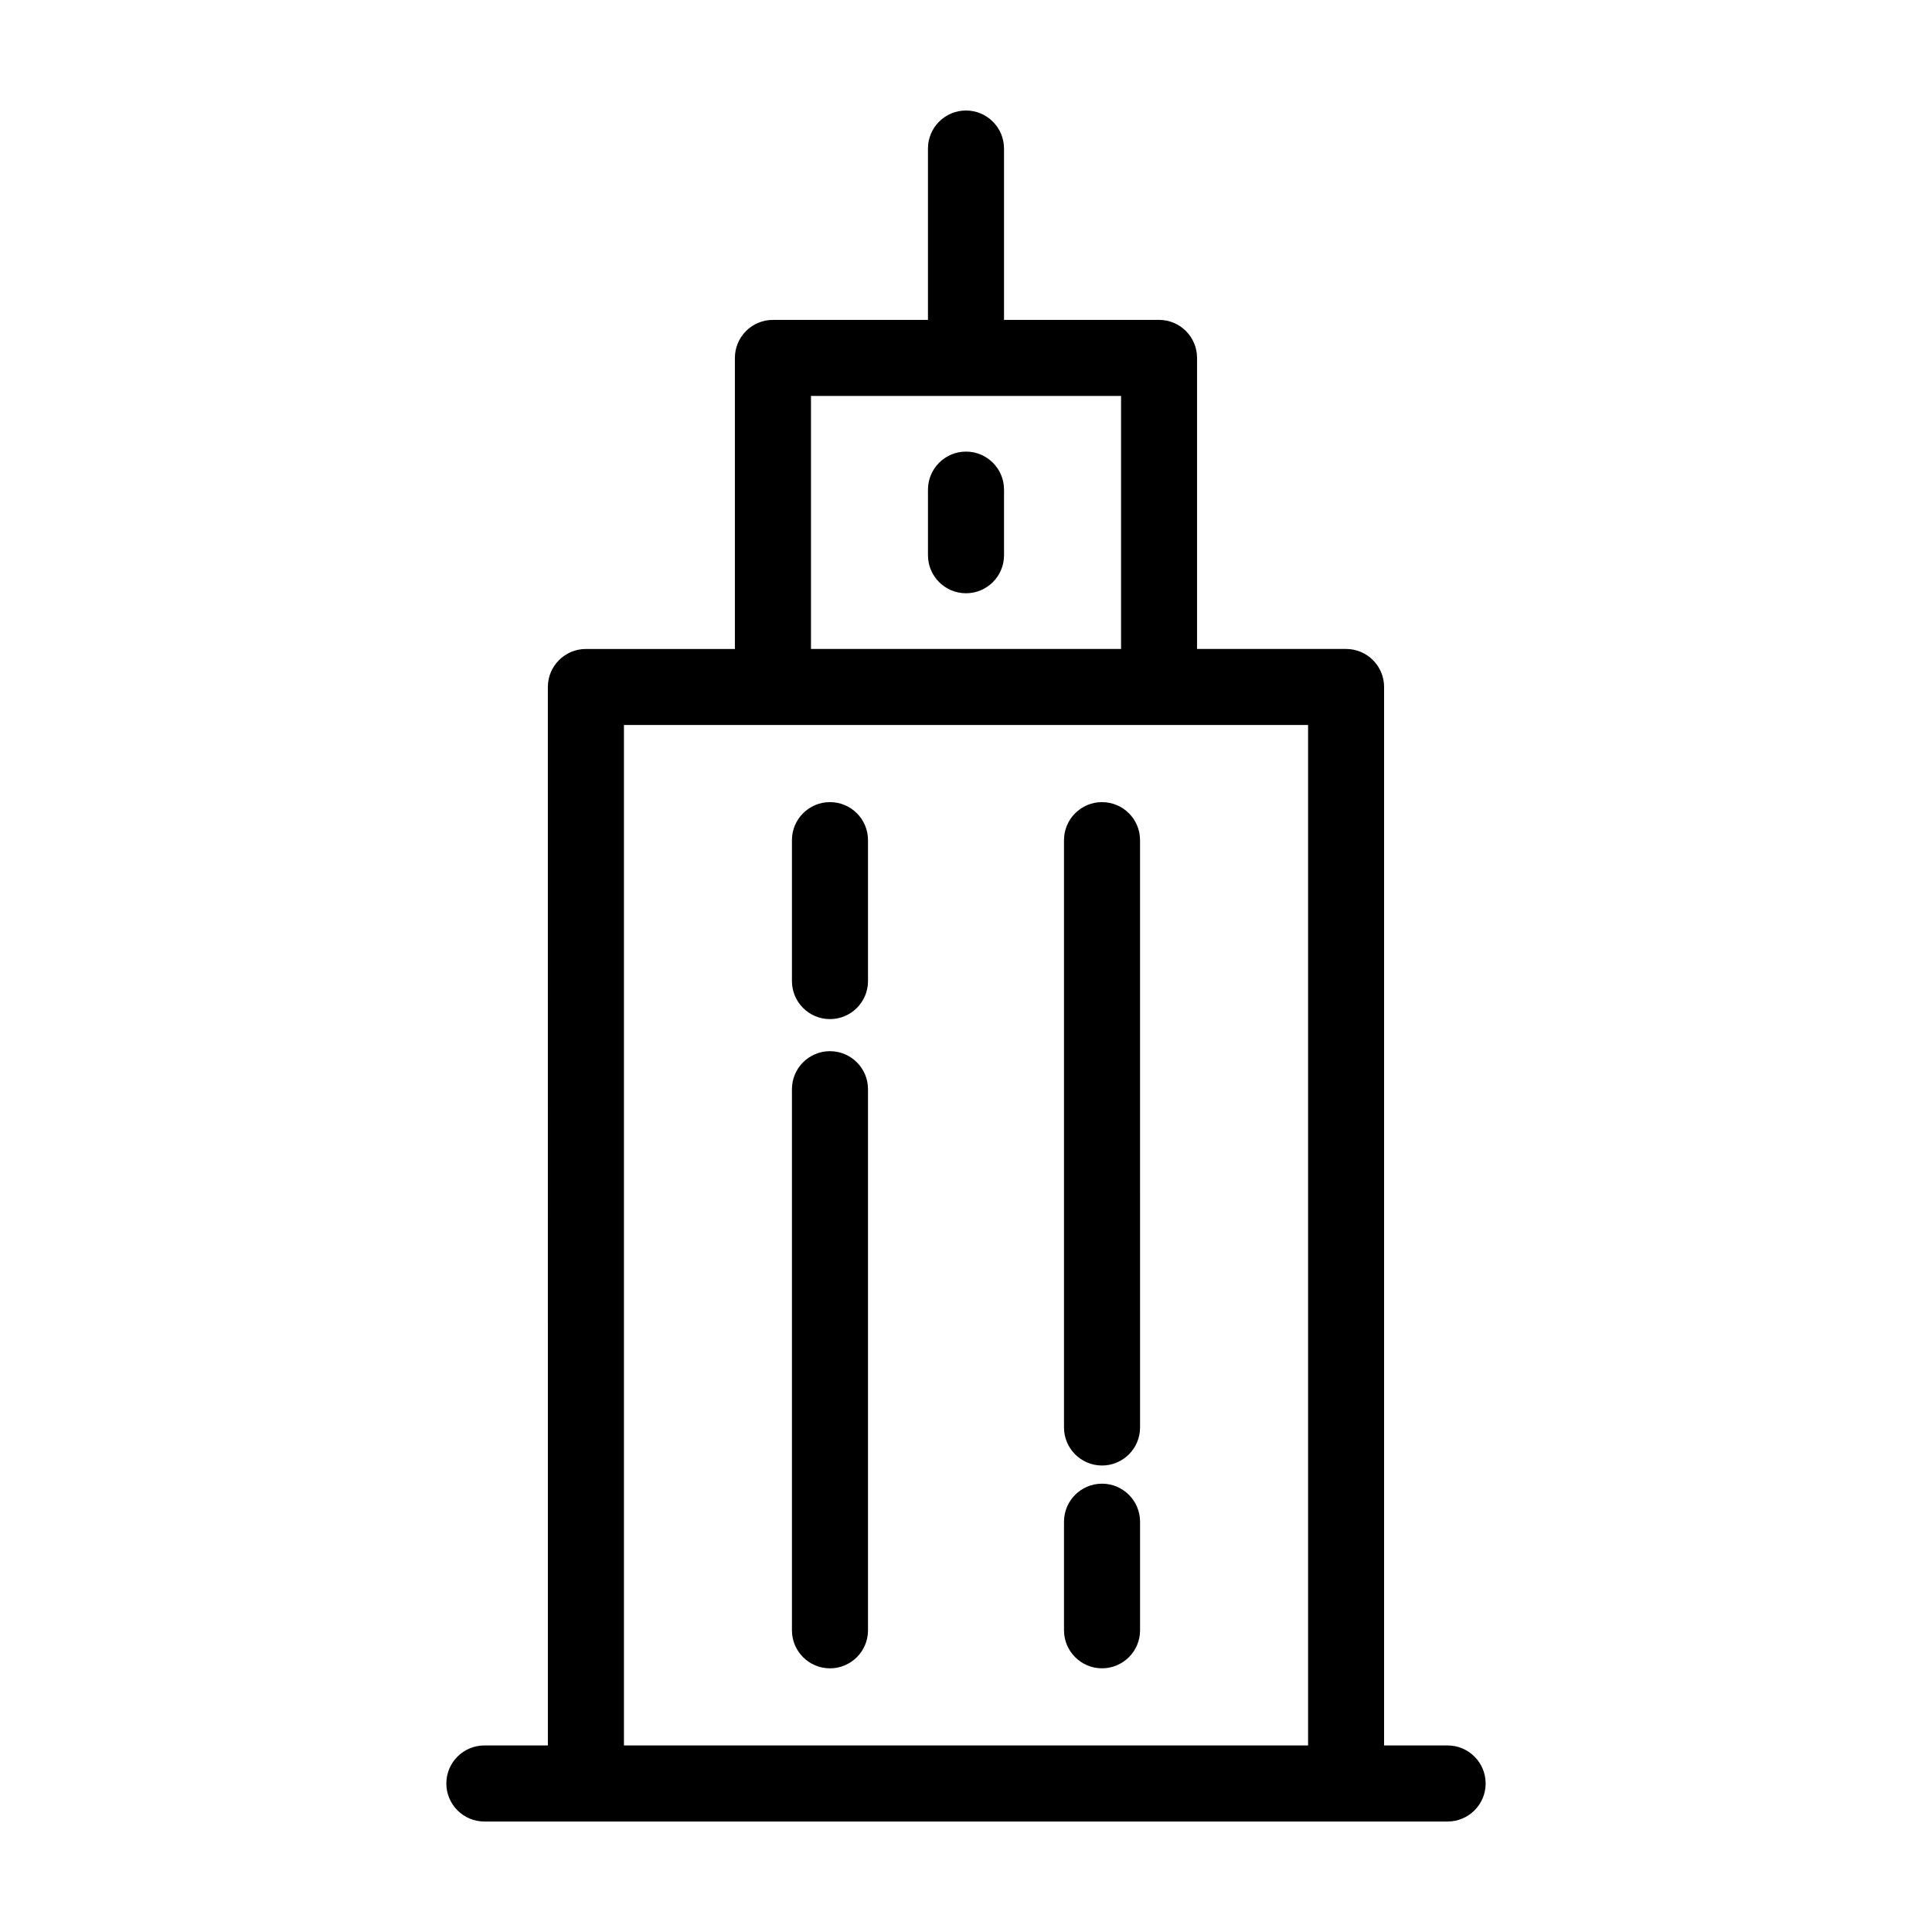
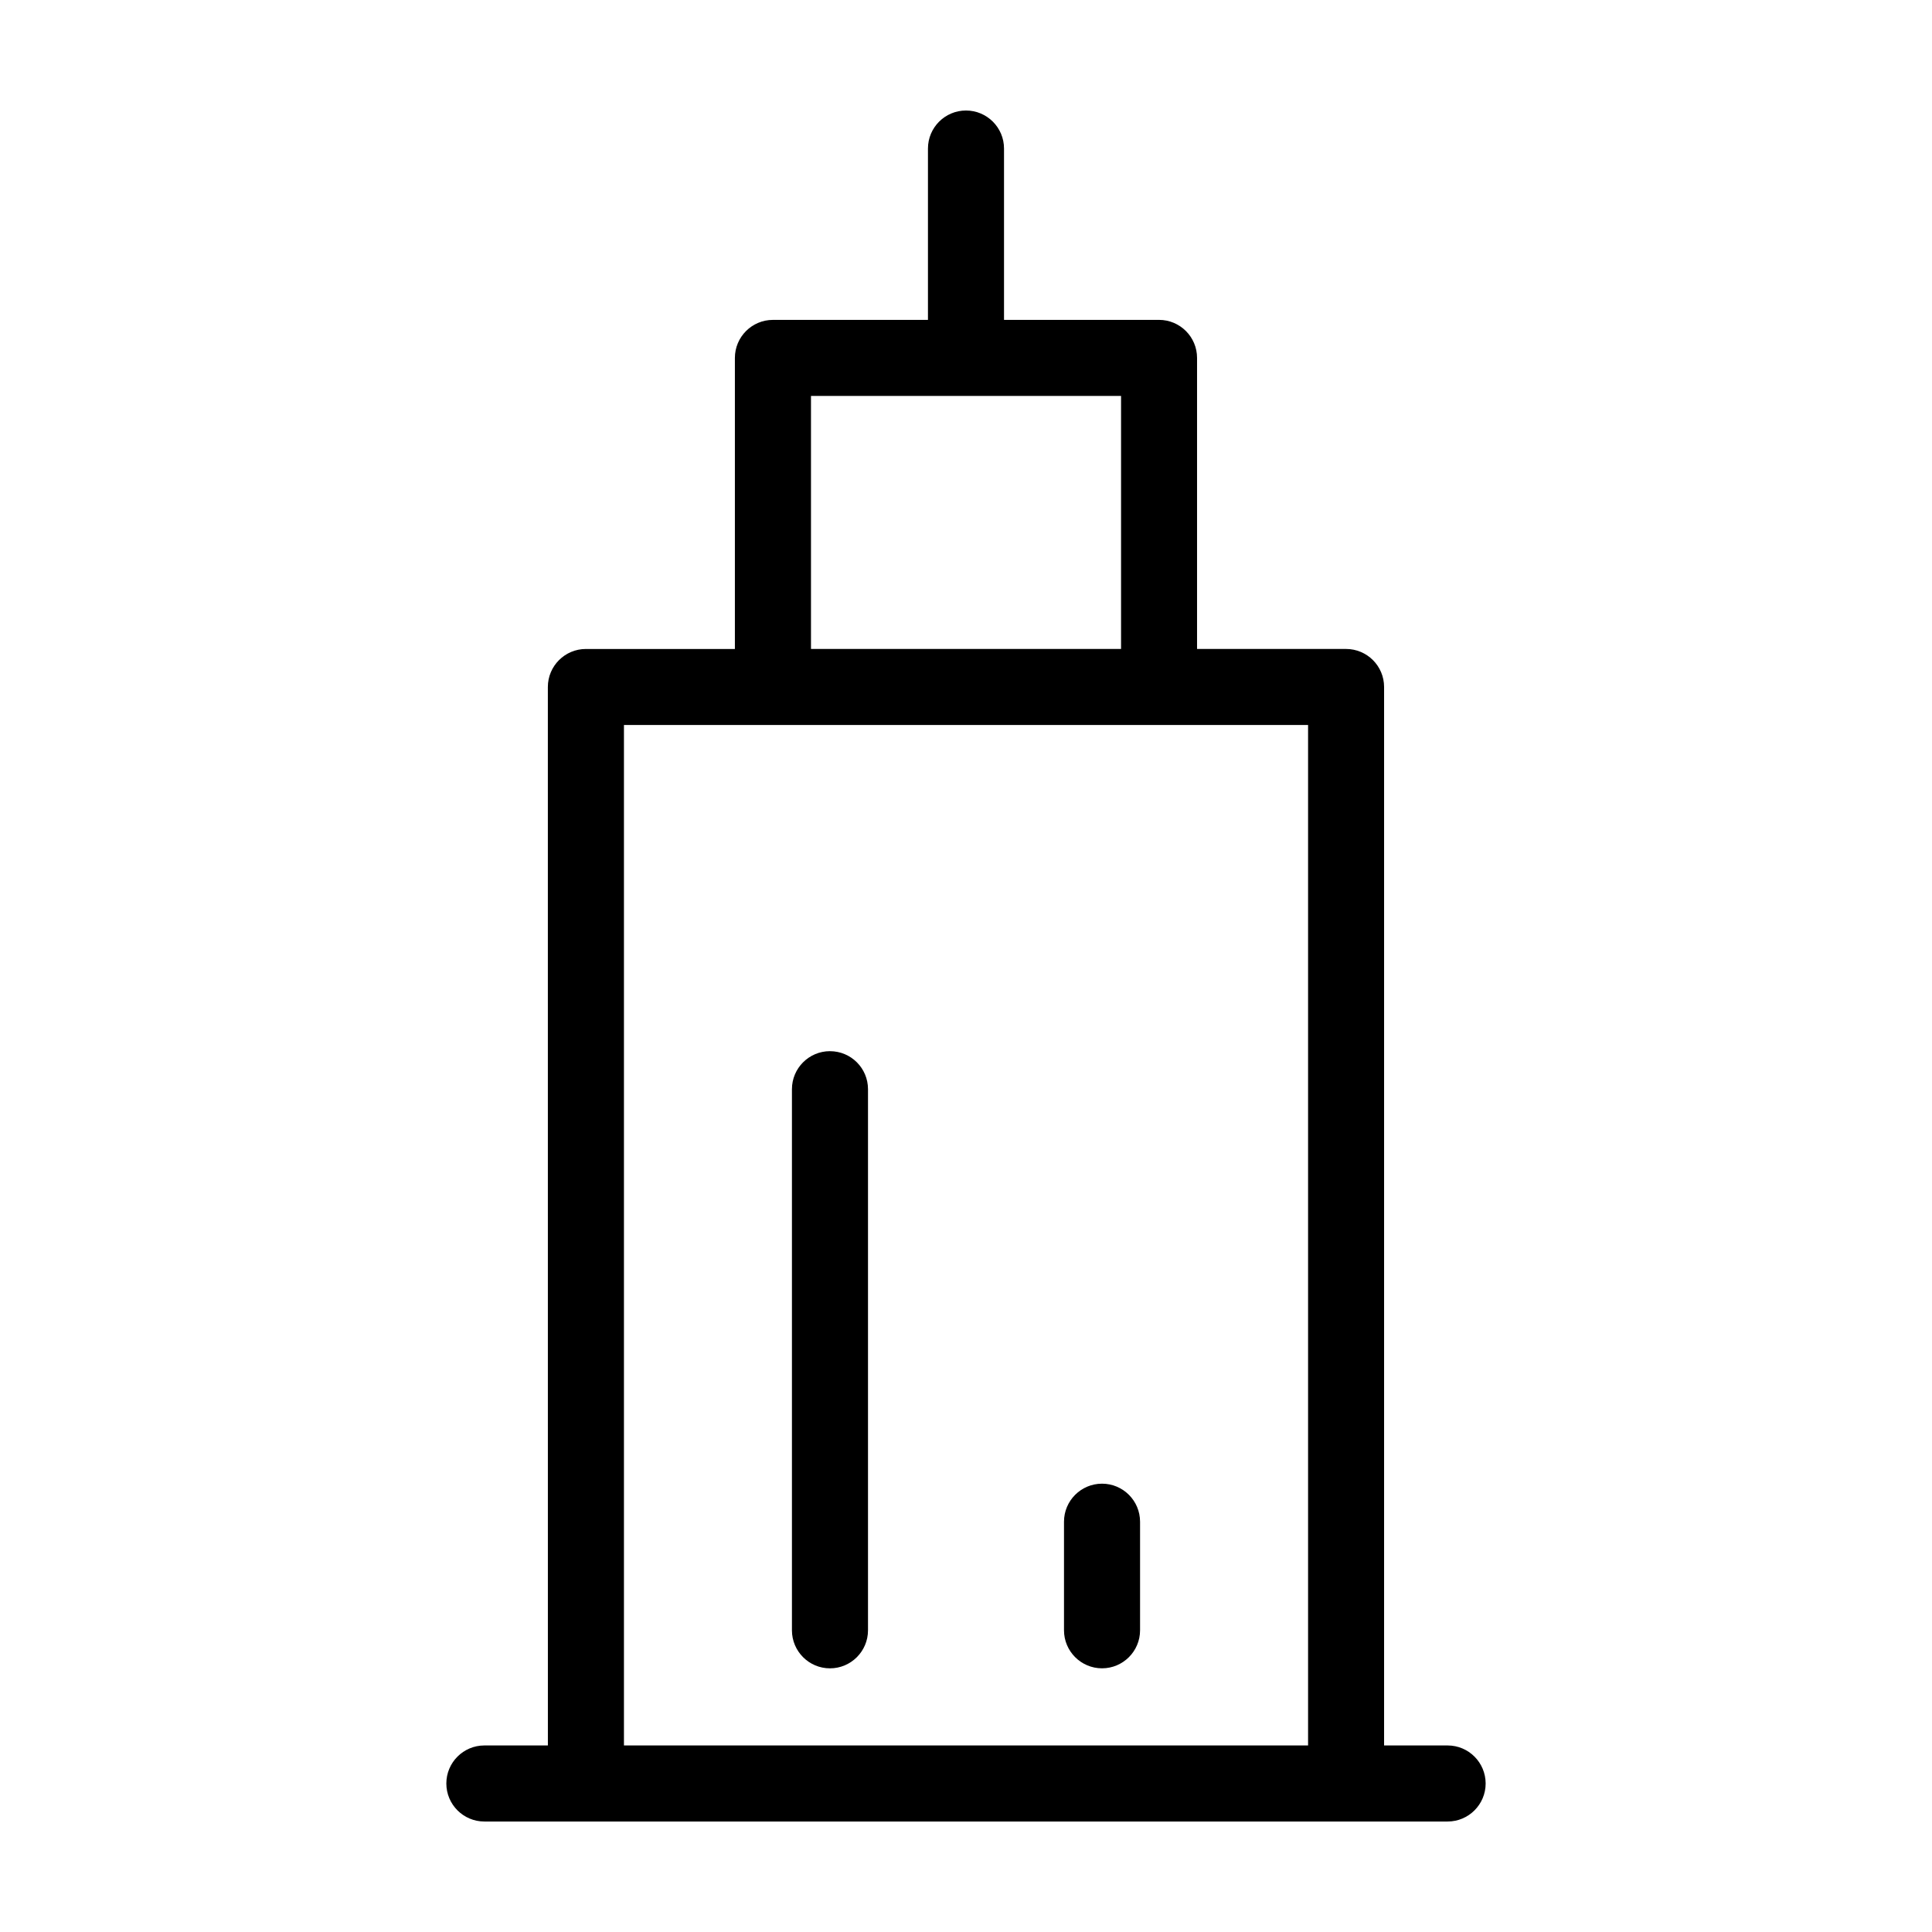
<svg xmlns="http://www.w3.org/2000/svg" fill="#000000" width="800px" height="800px" version="1.1" viewBox="144 144 512 512">
  <g>
-     <path d="m363.95 356.57c-5.562 0-10.078 4.516-10.078 10.078v37.348c0 5.562 4.516 10.078 10.078 10.078s10.078-4.516 10.078-10.078v-37.352c0-5.566-4.508-10.074-10.078-10.074z" />
    <path d="m363.95 422.57c-5.562 0-10.078 4.516-10.078 10.078v143.4c0 5.562 4.516 10.078 10.078 10.078s10.078-4.516 10.078-10.078v-143.4c0-5.566-4.508-10.074-10.078-10.074z" />
-     <path d="m436.05 356.57c-5.562 0-10.078 4.516-10.078 10.078v155.65c0 5.562 4.516 10.078 10.078 10.078s10.078-4.516 10.078-10.078l-0.004-155.65c0-5.566-4.512-10.074-10.074-10.074z" />
    <path d="m436.05 537.19c-5.562 0-10.078 4.516-10.078 10.078v28.773c0 5.562 4.516 10.078 10.078 10.078s10.078-4.516 10.078-10.078v-28.773c-0.004-5.566-4.516-10.078-10.078-10.078z" />
    <path d="m527.63 606.56h-16.832v-280.5c0-5.562-4.516-10.078-10.078-10.078h-39.488v-77.133c0-5.562-4.516-10.078-10.078-10.078l-41.078 0.004v-45.41c0-5.562-4.516-10.078-10.078-10.078s-10.078 4.516-10.078 10.078v45.41h-41.086c-5.562 0-10.078 4.516-10.078 10.078v77.133h-39.488c-5.562 0-10.078 4.516-10.078 10.078l0.008 280.5h-16.832c-5.562 0-10.078 4.516-10.078 10.078s4.516 10.078 10.078 10.078h255.27c5.562 0 10.078-4.516 10.078-10.078-0.008-5.562-4.516-10.078-10.082-10.078zm-168.71-357.64h82.172v67.059h-82.172zm-49.566 357.64v-270.43h181.3v270.43z" />
-     <path d="m400 263.68c-5.562 0-10.078 4.516-10.078 10.078v17.383c0 5.562 4.516 10.078 10.078 10.078s10.078-4.516 10.078-10.078v-17.383c-0.004-5.57-4.516-10.078-10.078-10.078z" />
  </g>
</svg>